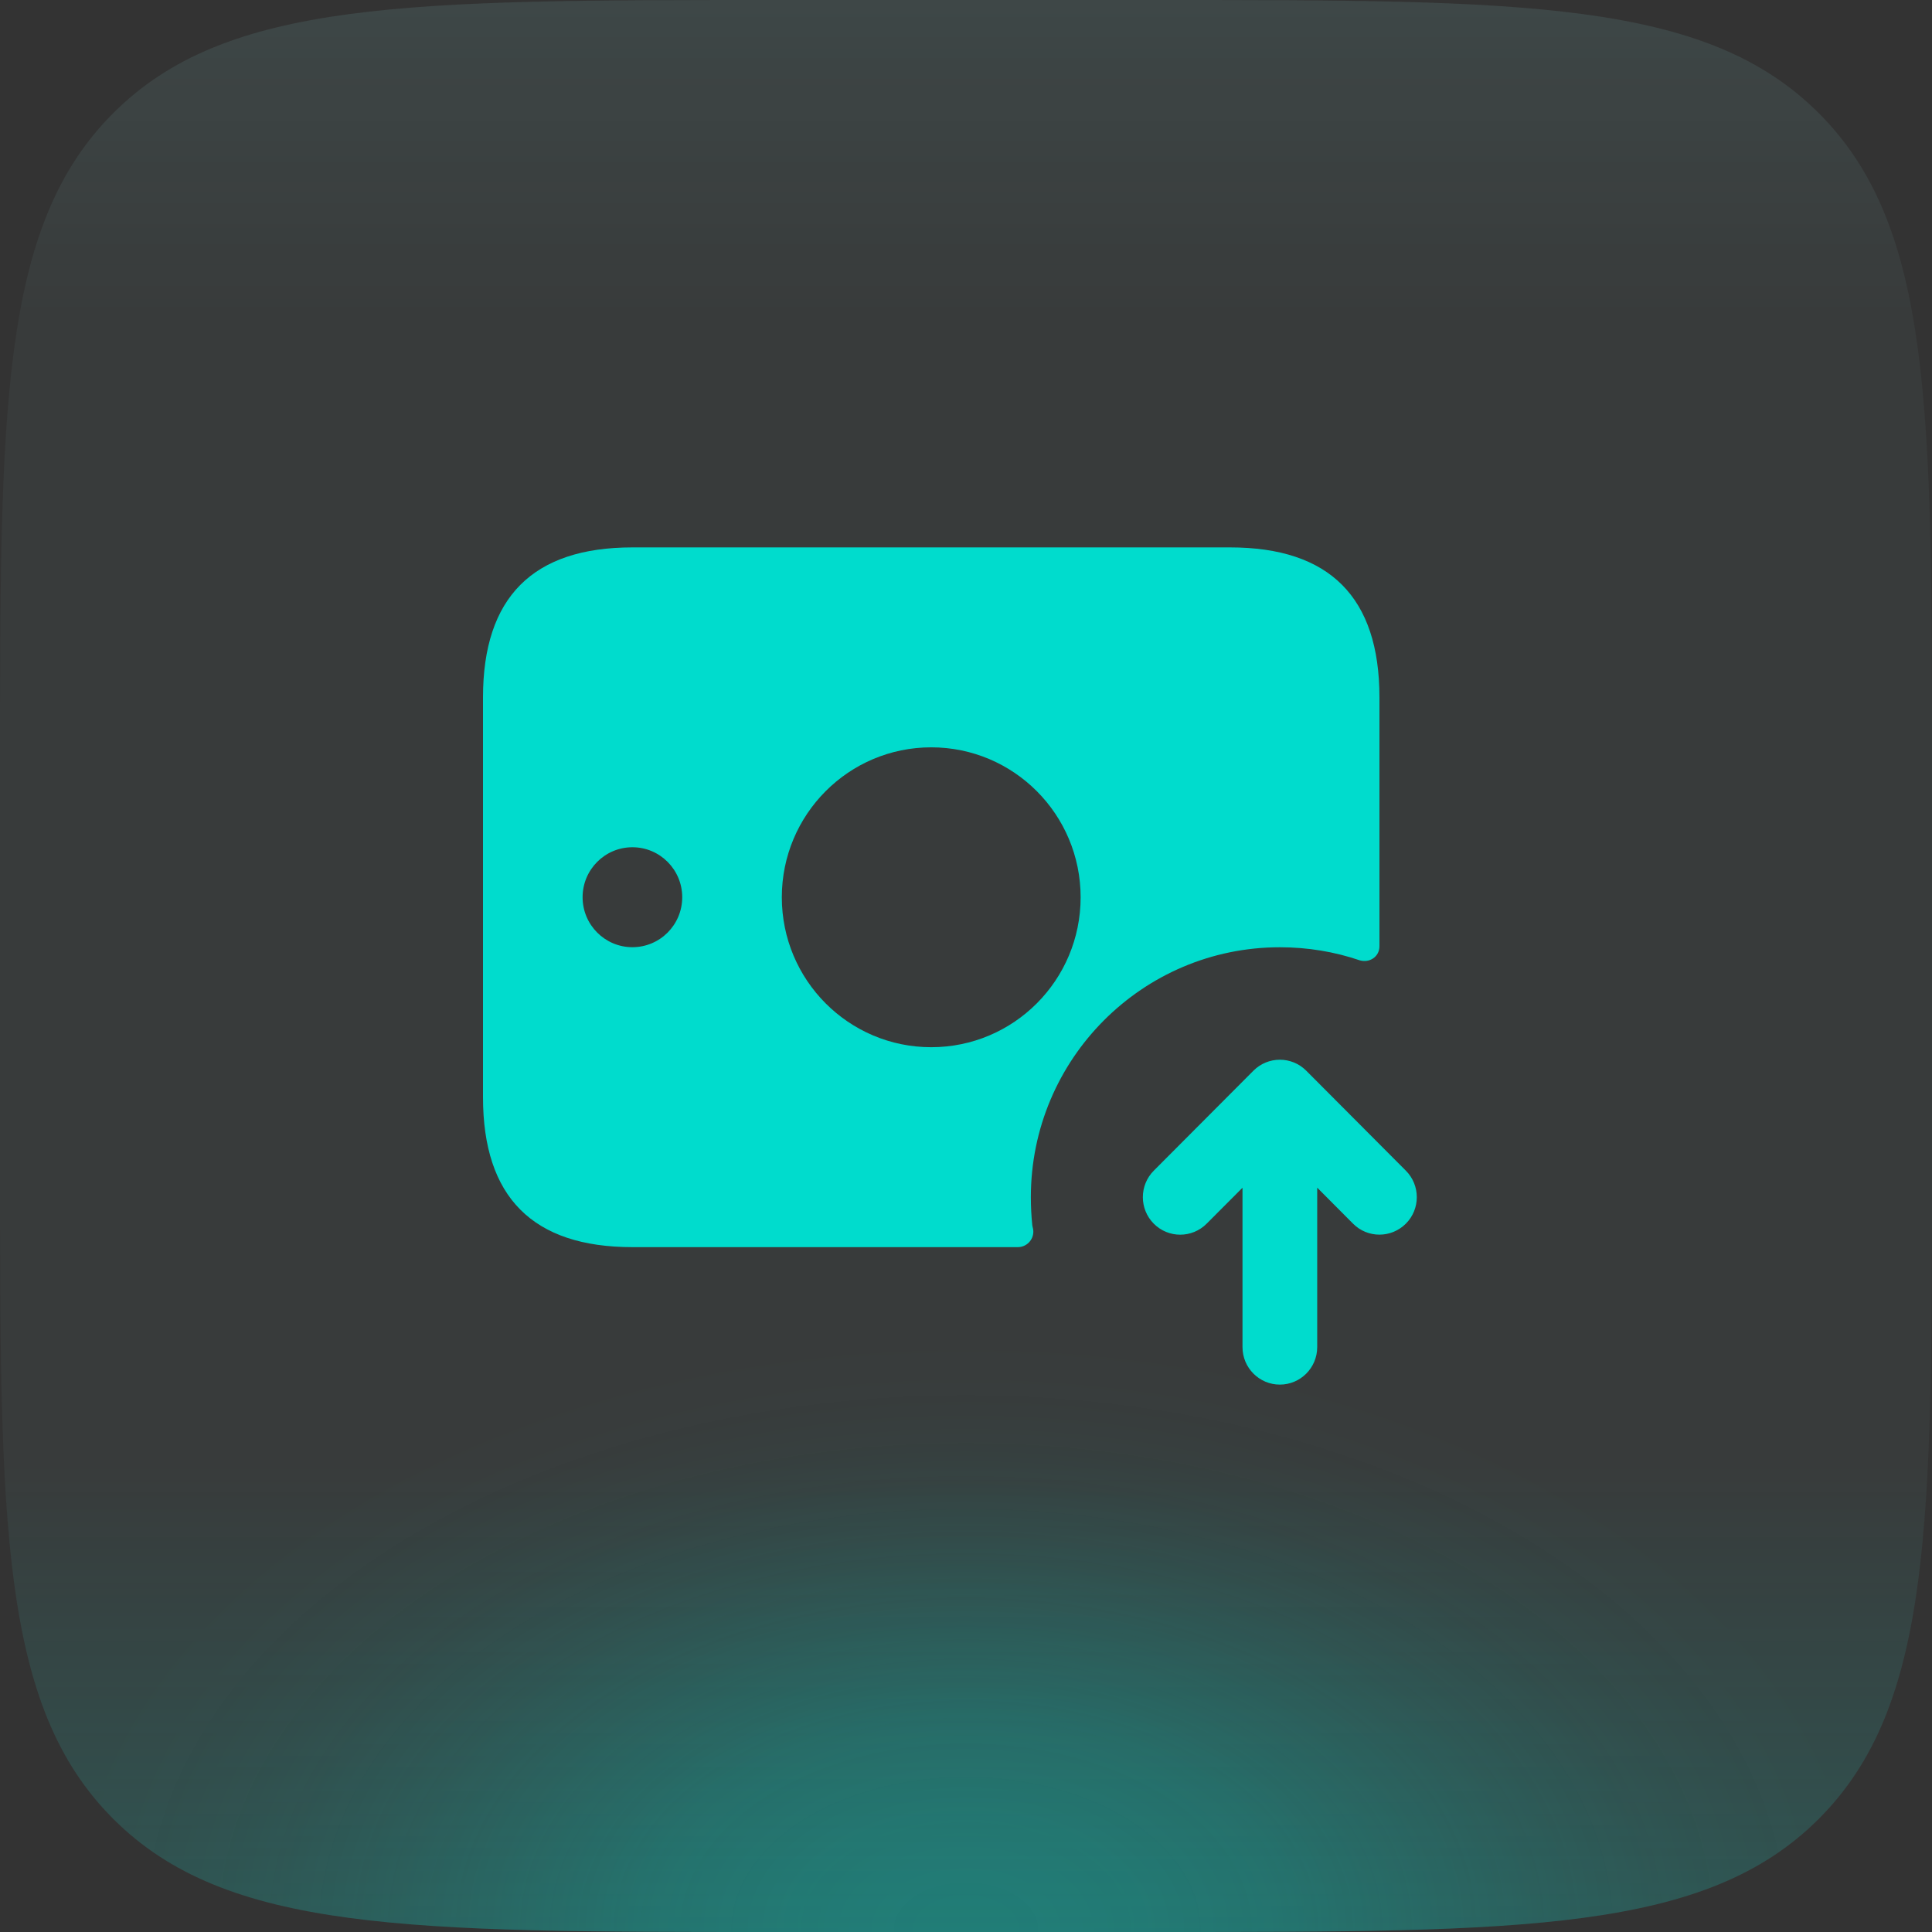
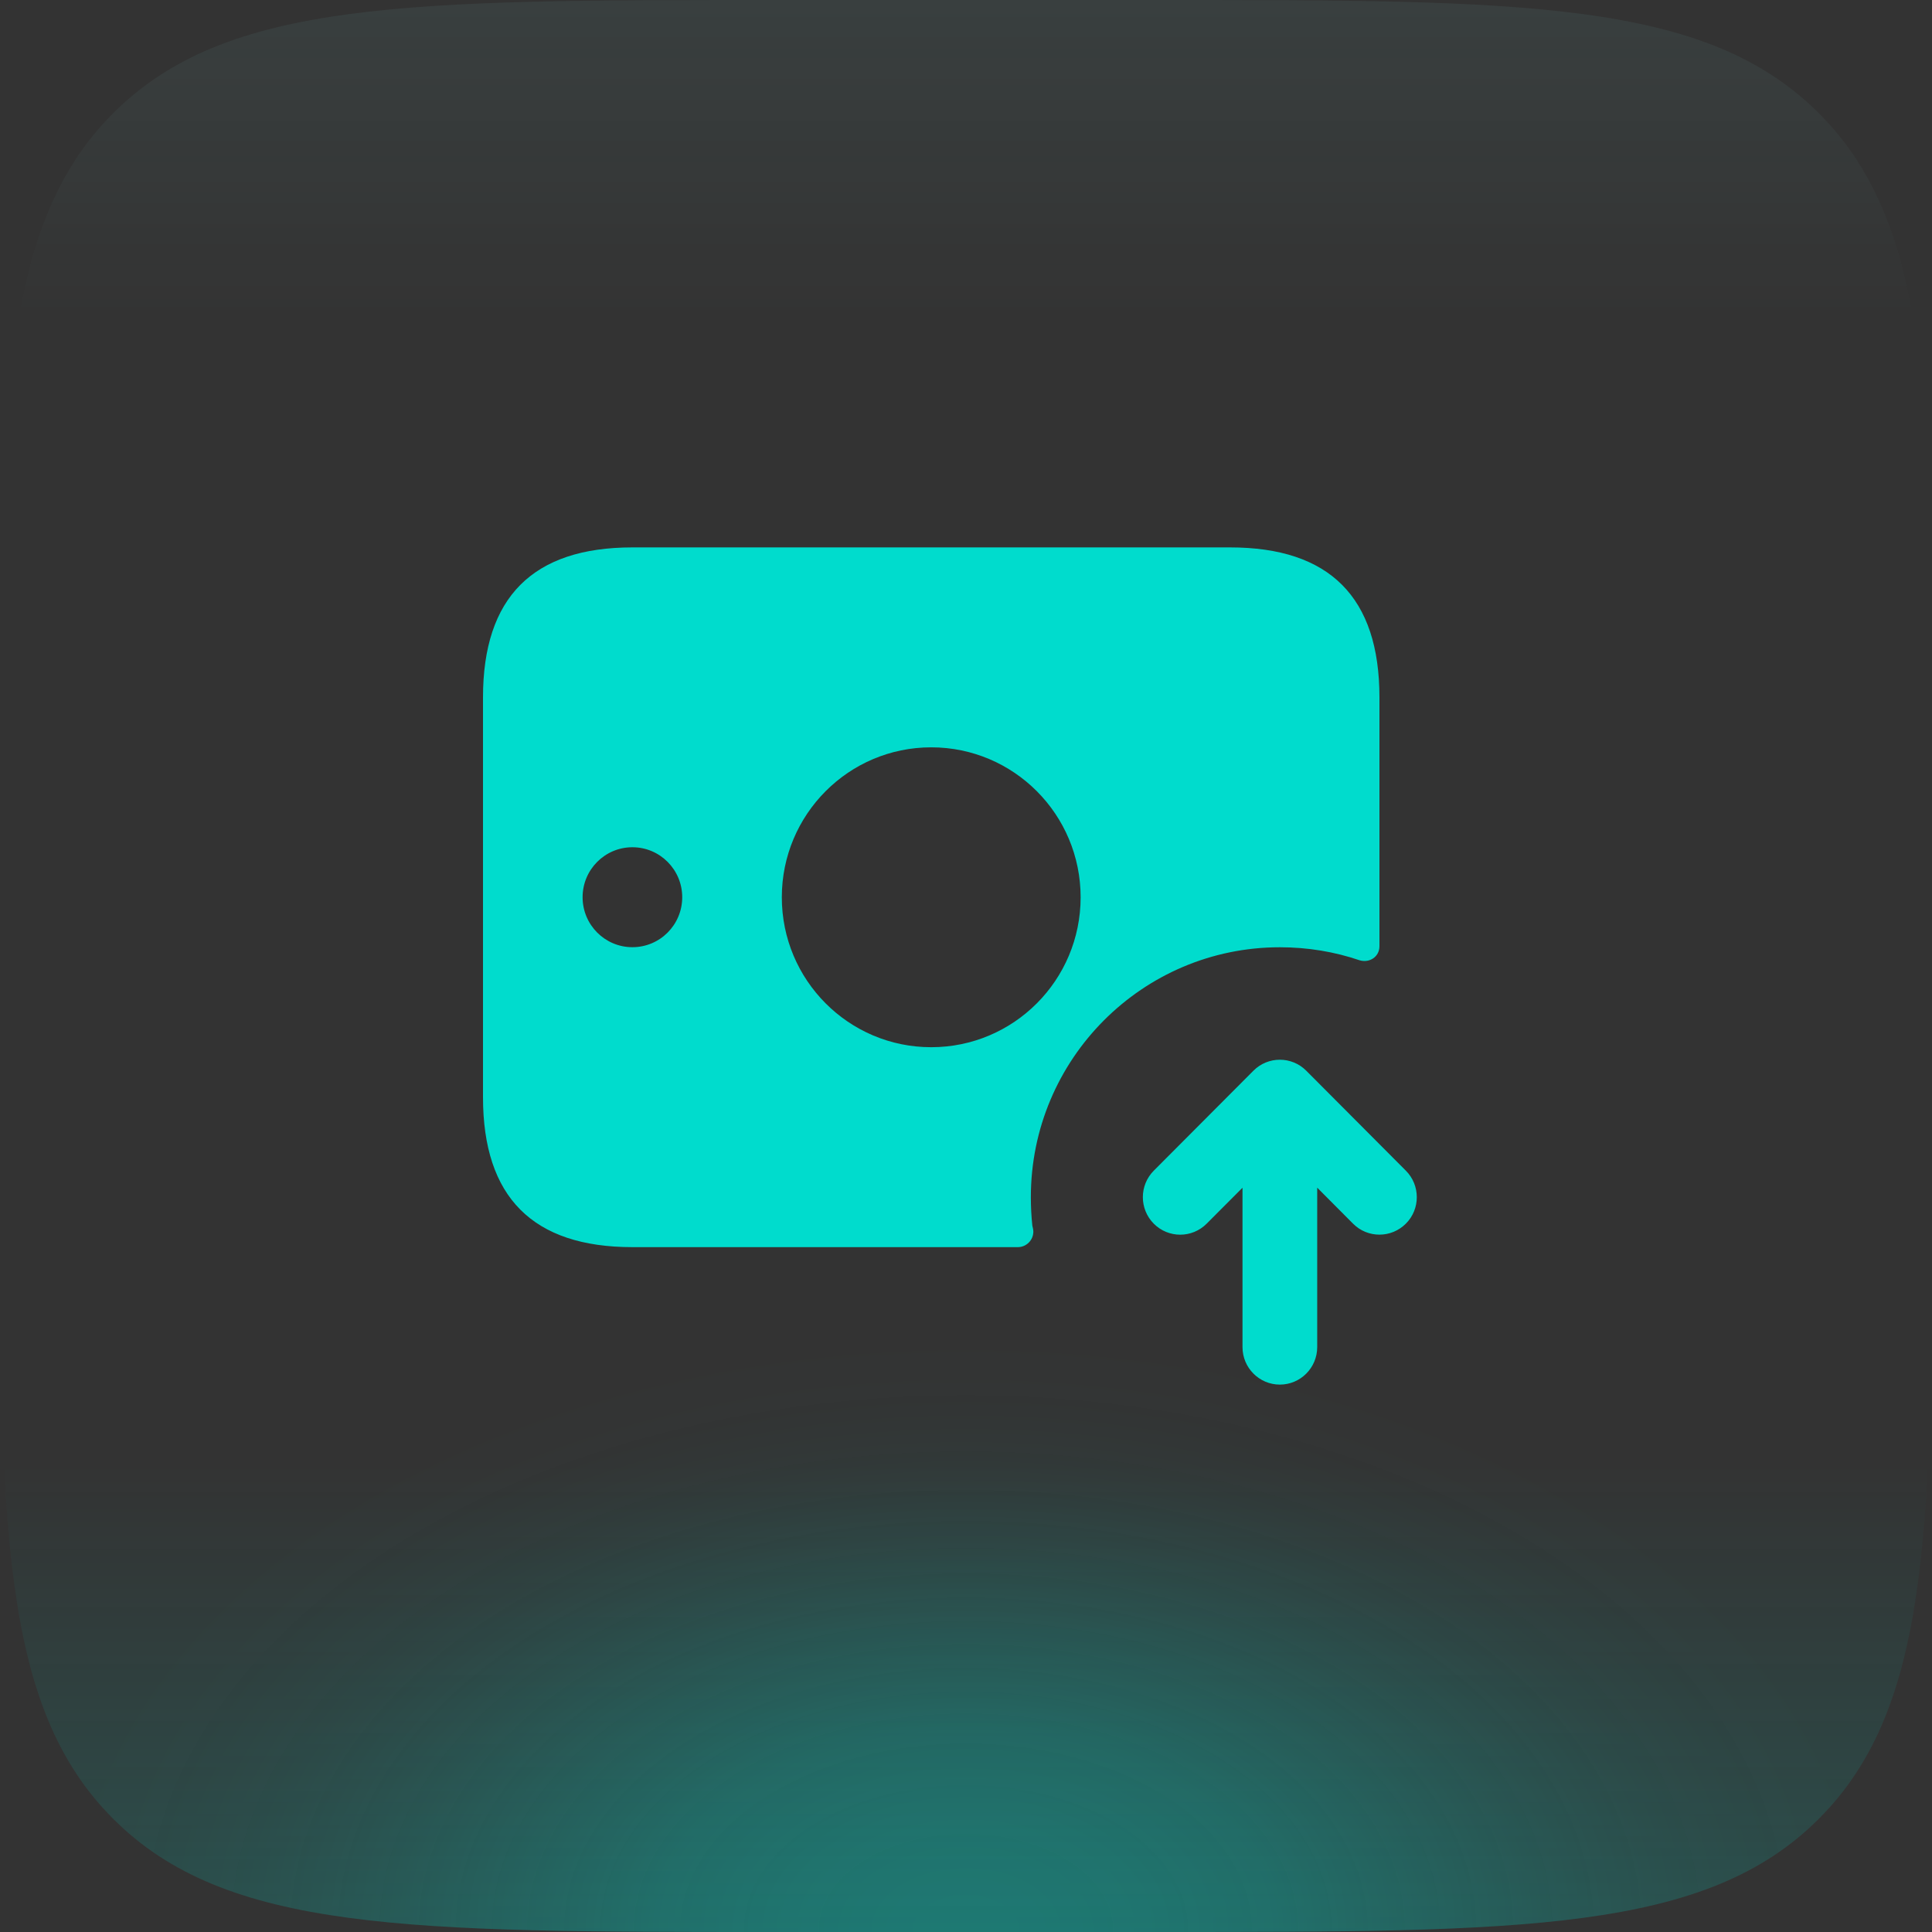
<svg xmlns="http://www.w3.org/2000/svg" width="60" height="60" viewBox="0 0 60 60" fill="none">
  <rect x="0" y="0" width="60" height="60" fill="#333333" stroke="none" />
-   <path d="M0 24C0 12.686 0 7.029 3.515 3.515C7.029 0 12.686 0 24 0H36C47.314 0 52.971 0 56.485 3.515C60 7.029 60 12.686 60 24V36C60 47.314 60 52.971 56.485 56.485C52.971 60 47.314 60 36 60H24C12.686 60 7.029 60 3.515 56.485C0 52.971 0 47.314 0 36V24Z" fill="#C0FFFF" fill-opacity="0.04" />
  <path d="M0 24C0 12.686 0 7.029 3.515 3.515C7.029 0 12.686 0 24 0H36C47.314 0 52.971 0 56.485 3.515C60 7.029 60 12.686 60 24V36C60 47.314 60 52.971 56.485 56.485C52.971 60 47.314 60 36 60H24C12.686 60 7.029 60 3.515 56.485C0 52.971 0 47.314 0 36V24Z" fill="url(#paint0_radial_7443_199121)" fill-opacity="0.3" />
  <path d="M0 24C0 12.686 0 7.029 3.515 3.515C7.029 0 12.686 0 24 0H36C47.314 0 52.971 0 56.485 3.515C60 7.029 60 12.686 60 24V36C60 47.314 60 52.971 56.485 56.485C52.971 60 47.314 60 36 60H24C12.686 60 7.029 60 3.515 56.485C0 52.971 0 47.314 0 36V24Z" fill="url(#paint1_linear_7443_199121)" />
  <path d="M38.2 17H19.64C16.547 17 15 18.552 15 21.657V34.075C15 37.179 16.547 38.731 19.64 38.731H31.611C31.874 38.731 32.091 38.514 32.091 38.25C32.091 38.188 32.075 38.126 32.06 38.064C32.029 37.769 32.014 37.474 32.014 37.179C32.014 32.895 35.478 29.418 39.747 29.418C40.613 29.418 41.448 29.558 42.222 29.822C42.531 29.915 42.84 29.713 42.84 29.387V21.657C42.84 18.552 41.294 17 38.2 17ZM19.64 29.416C18.786 29.416 18.093 28.721 18.093 27.864C18.093 27.007 18.786 26.312 19.64 26.312C20.494 26.312 21.187 27.007 21.187 27.864C21.187 28.723 20.494 29.416 19.64 29.416ZM28.92 32.522C26.357 32.522 24.28 30.438 24.28 27.866C24.28 25.294 26.357 23.209 28.92 23.209C31.483 23.209 33.56 25.294 33.56 27.866C33.56 30.438 31.483 32.522 28.92 32.522ZM43.66 38.002C43.434 38.228 43.137 38.343 42.84 38.343C42.543 38.343 42.246 38.23 42.02 38.002L40.907 36.884V41.836C40.907 42.478 40.387 43 39.747 43C39.107 43 38.587 42.478 38.587 41.836V36.886L37.473 38.003C37.02 38.458 36.285 38.458 35.832 38.003C35.379 37.548 35.379 36.811 35.832 36.356L38.926 33.252C39.379 32.797 40.114 32.797 40.567 33.252L43.66 36.356C44.113 36.81 44.113 37.549 43.66 38.002Z" fill="#00DCCD" />
  <defs>
    <radialGradient id="paint0_radial_7443_199121" cx="0" cy="0" r="1" gradientUnits="userSpaceOnUse" gradientTransform="translate(30 60) rotate(-90) scale(19 29.399)">
      <stop stop-color="#00DCCD" />
      <stop offset="0.067" stop-color="#00DCCD" stop-opacity="0.991" />
      <stop offset="0.133" stop-color="#00DCCD" stop-opacity="0.964" />
      <stop offset="0.2" stop-color="#00DCCD" stop-opacity="0.918" />
      <stop offset="0.267" stop-color="#00DCCD" stop-opacity="0.853" />
      <stop offset="0.333" stop-color="#00DCCD" stop-opacity="0.79" />
      <stop offset="0.4" stop-color="#00DCCD" stop-opacity="0.668" />
      <stop offset="0.467" stop-color="#00DCCD" stop-opacity="0.557" />
      <stop offset="0.533" stop-color="#00DCCD" stop-opacity="0.443" />
      <stop offset="0.6" stop-color="#00DCCD" stop-opacity="0.332" />
      <stop offset="0.667" stop-color="#00DCCD" stop-opacity="0.232" />
      <stop offset="0.733" stop-color="#00DCCD" stop-opacity="0.147" />
      <stop offset="0.8" stop-color="#00DCCD" stop-opacity="0.082" />
      <stop offset="0.867" stop-color="#00DCCD" stop-opacity="0.036" />
      <stop offset="0.933" stop-color="#00DCCD" stop-opacity="0.01" />
      <stop offset="1" stop-color="#00DCCD" stop-opacity="0" />
    </radialGradient>
    <linearGradient id="paint1_linear_7443_199121" x1="30" y1="0" x2="30" y2="60" gradientUnits="userSpaceOnUse">
      <stop stop-color="#94FFFF" stop-opacity="0.06" />
      <stop offset="0.164" stop-color="#94FFFF" stop-opacity="0" />
      <stop offset="0.757" stop-color="#01DCCD" stop-opacity="0" />
      <stop offset="1" stop-color="#01DCCD" stop-opacity="0.16" />
    </linearGradient>
  </defs>
</svg>